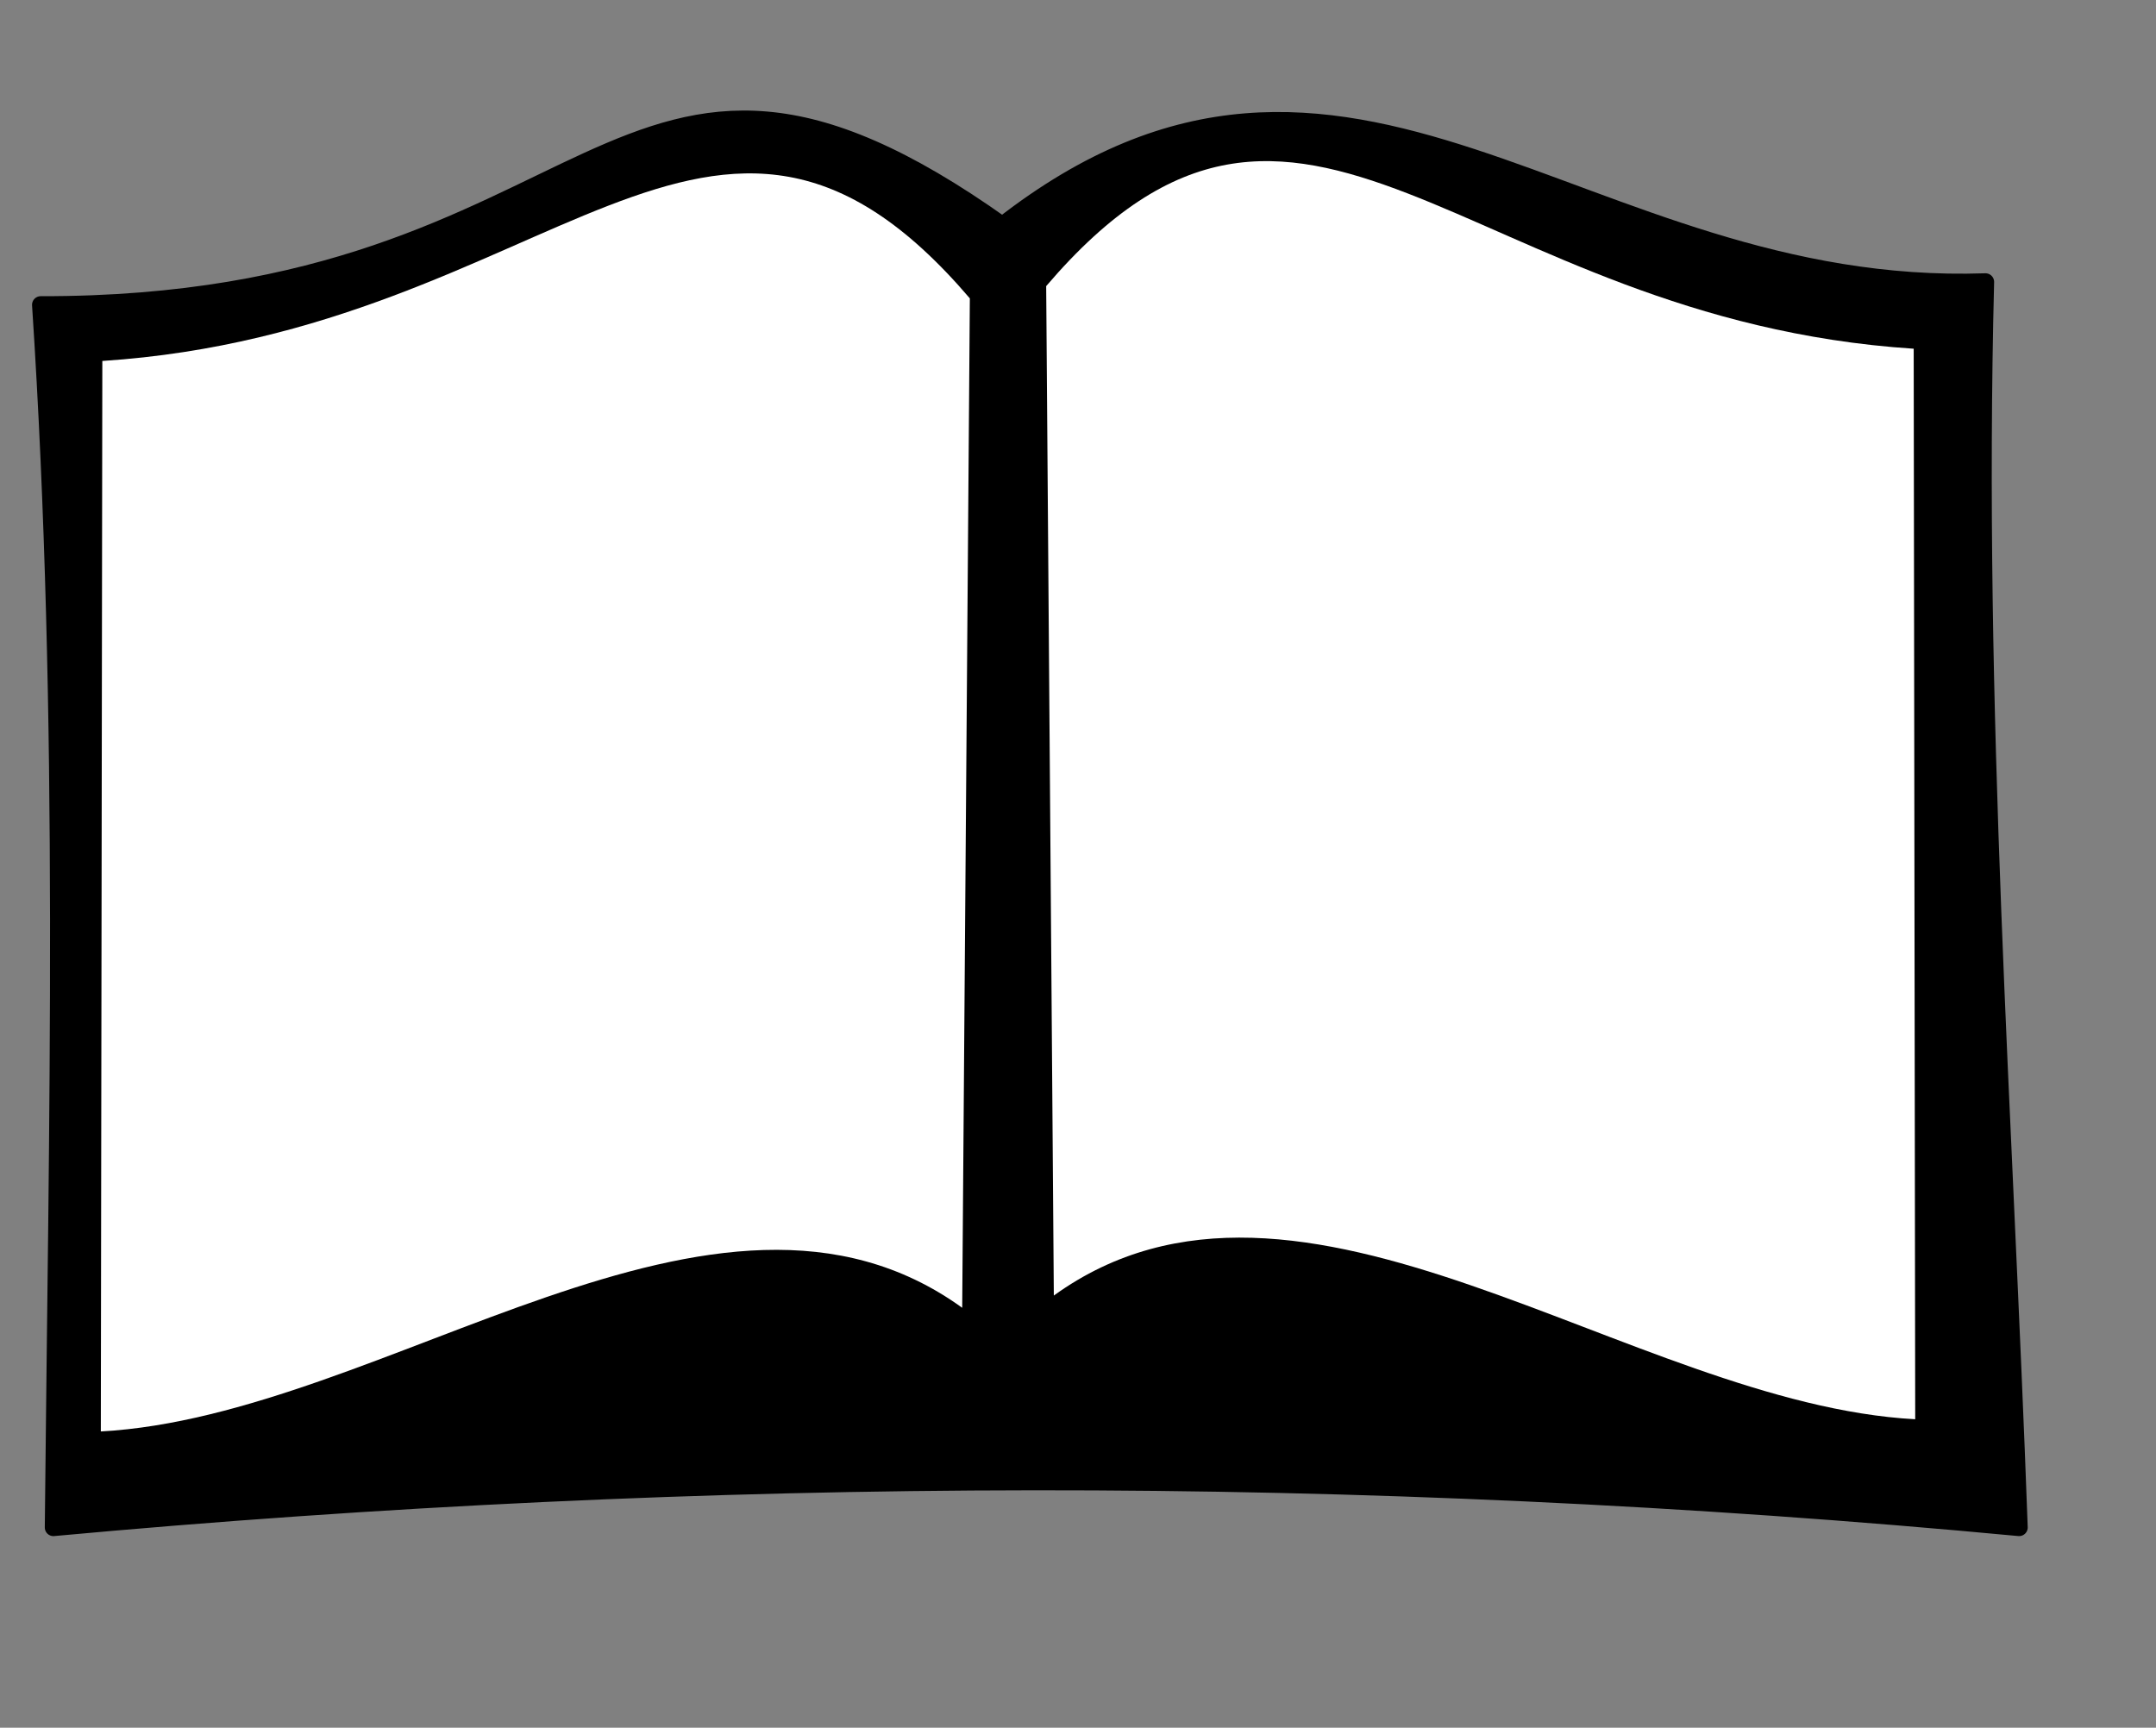
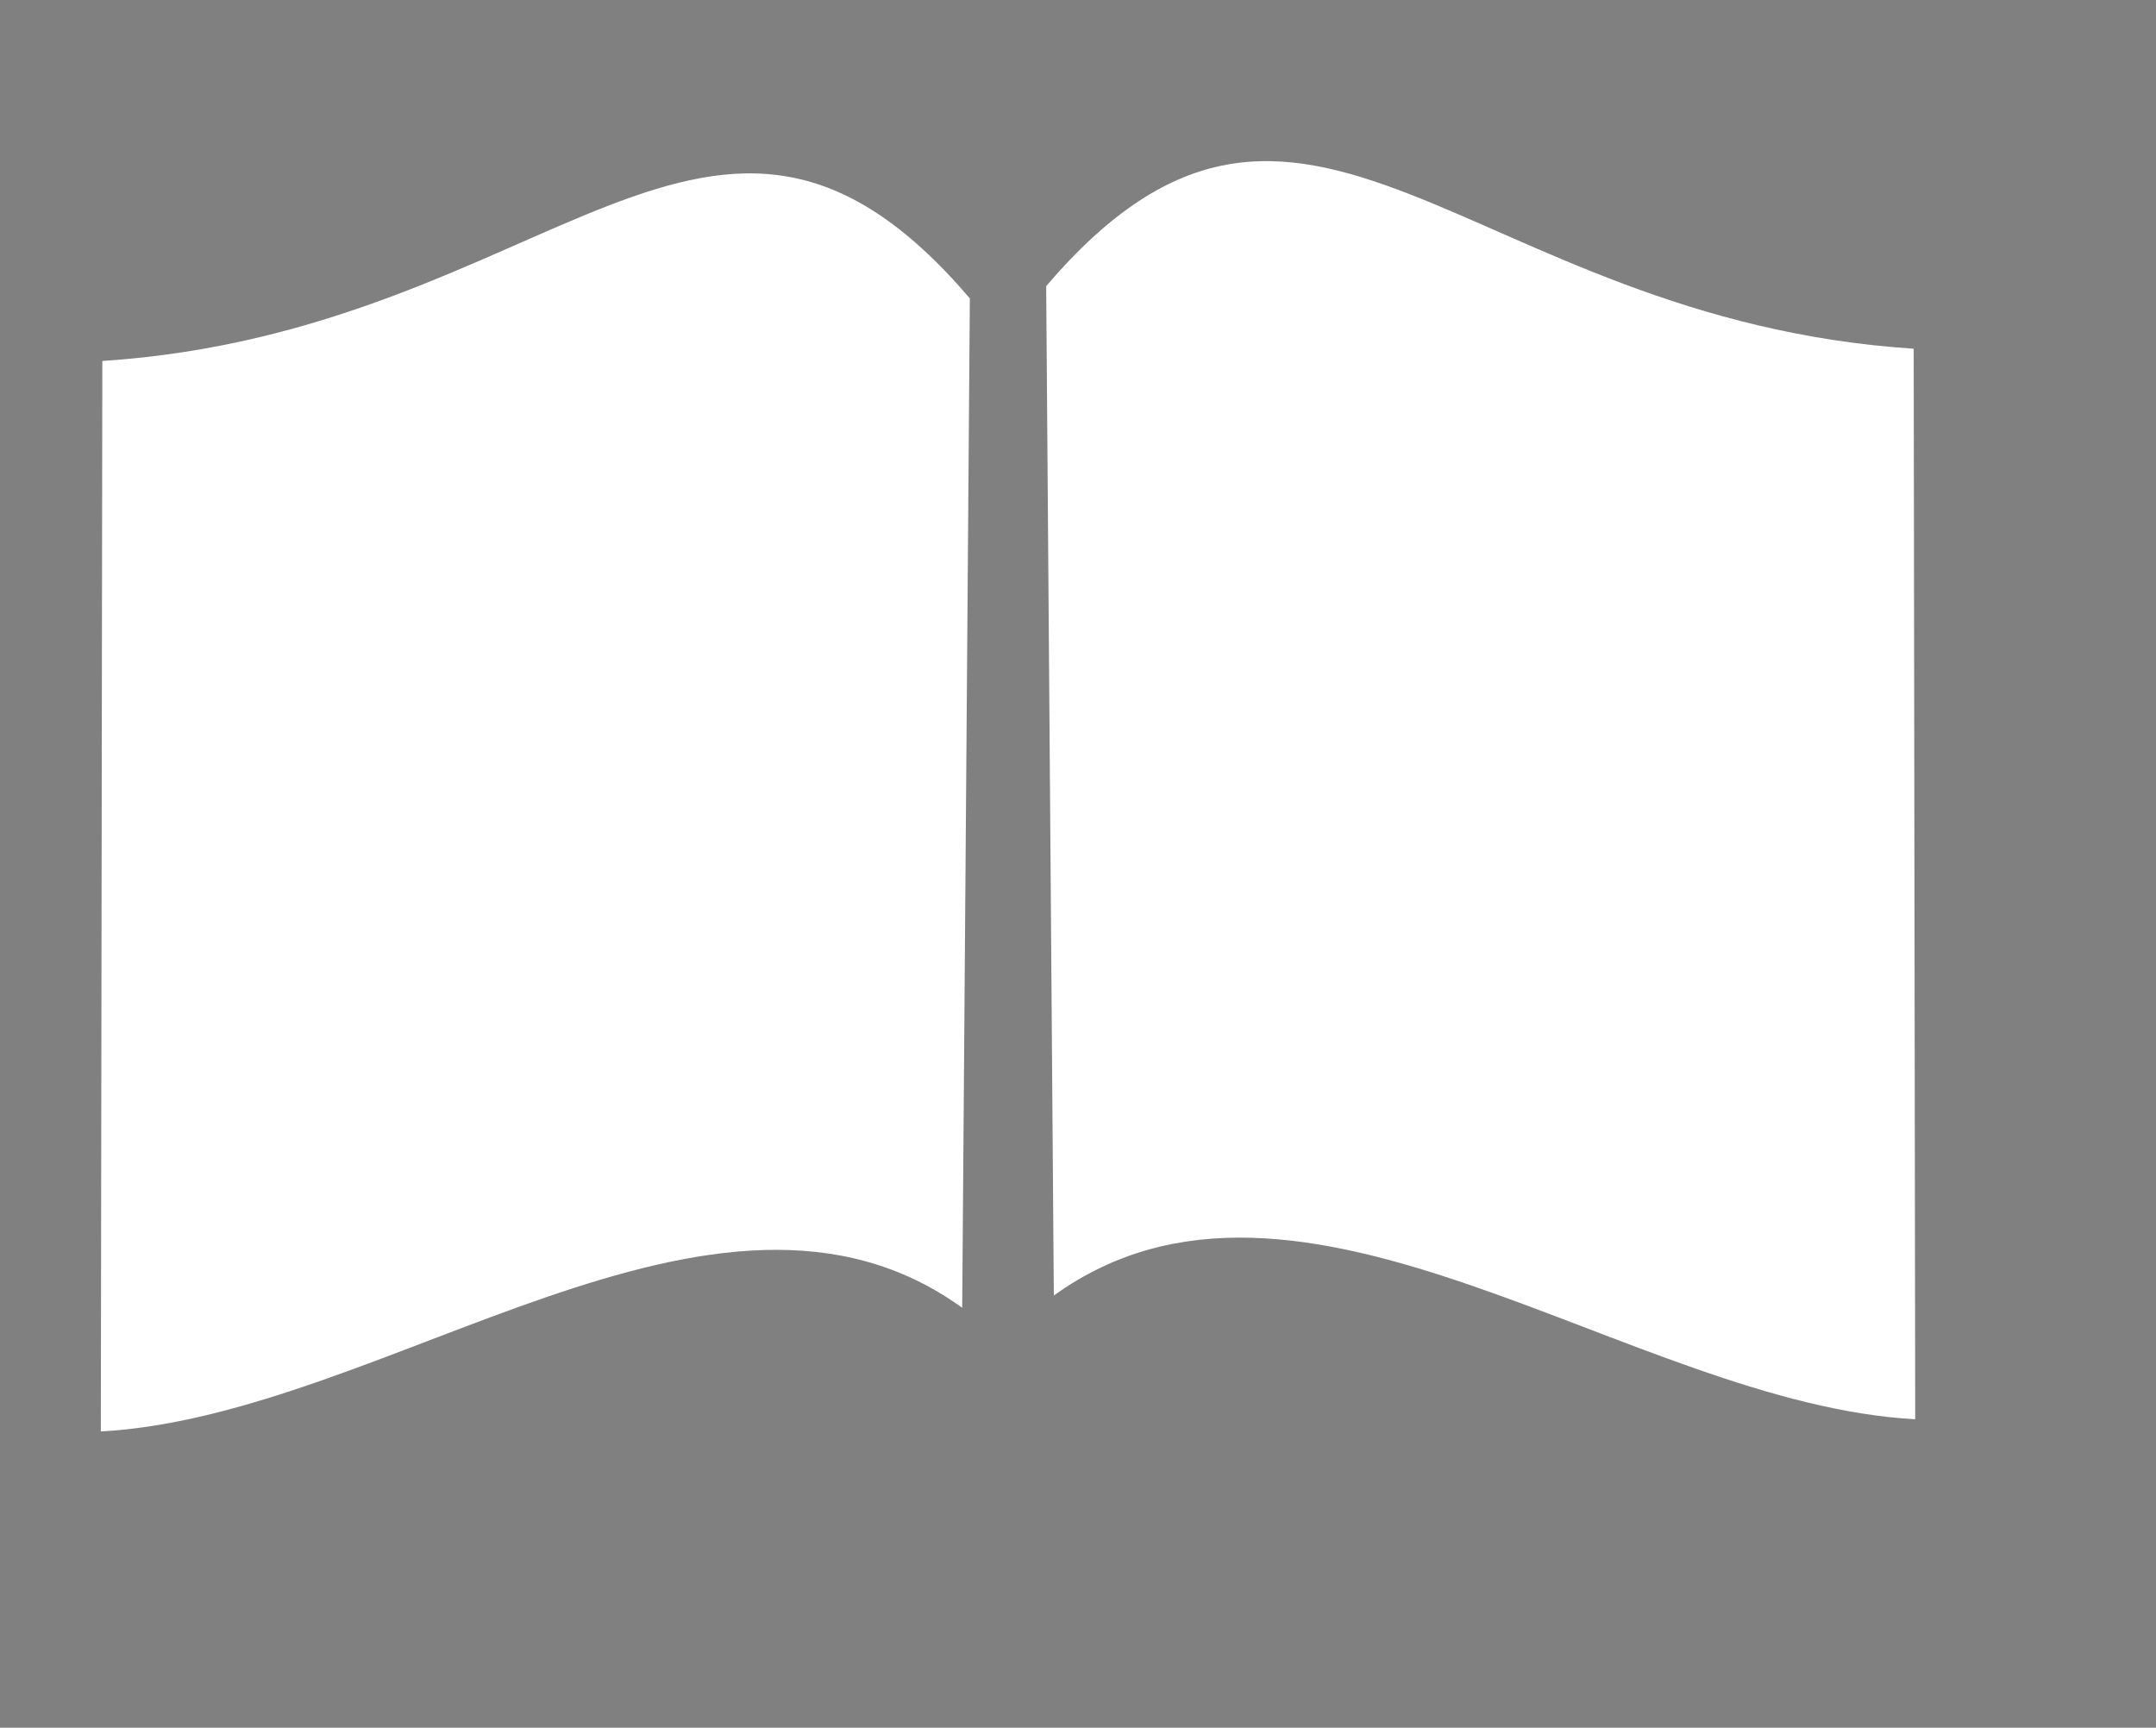
<svg xmlns="http://www.w3.org/2000/svg" xmlns:ns1="http://sodipodi.sourceforge.net/DTD/sodipodi-0.dtd" xmlns:ns2="http://www.inkscape.org/namespaces/inkscape" id="svg2" ns1:docname="activity.svg" viewBox="0 0 499.09 400" version="1.1" ns2:version="0.48.4 r9939">
  <rect x="0" y="0" width="499.09" height="400" fill="#808080" stroke="none" />
  <ns1:namedview id="base" bordercolor="#666666" ns2:pageshadow="2" ns2:window-y="27" pagecolor="#ffffff" ns2:window-height="1052" ns2:window-maximized="1" ns2:zoom="0.35355339" ns2:window-x="1280" showgrid="false" borderopacity="1.0" ns2:current-layer="layer1" ns2:cx="262.94713" ns2:cy="367.00659" ns2:window-width="1920" ns2:pageopacity="0.0" ns2:document-units="px" />
  <g id="layer1" ns2:label="Ebene 1" ns2:groupmode="layer" transform="translate(0 -652.36)">
-     <path id="path3877" ns1:nodetypes="cccccc" style="stroke-linejoin:round;stroke:#000000;stroke-linecap:round;stroke-width:4;fill:#000000" ns2:connector-curvature="0" d="m12.374 1006c150.75-13.875 302.39-14.408 455.02 0-3.444-95.638-10.307-189.32-7.778-288.37-93.751 3.259-147.24-75.783-227.58-13.081-90.906-64.653-90.903 18.62-222.62 18.385 6.287 95.682 3.846 189.18 2.953 283.07z" />
    <path id="path3879" ns1:nodetypes="ccccc" style="fill:#ffffff" ns2:connector-curvature="0" d="m243.95 952.31c56.969-41.116 133.46 25.072 199.4 28.638l-0.35-247.85c-104.27-6.8-141.23-84.275-200.82-14.496z" />
    <path id="path3881" d="m222.74 955.14c-56.97-41.12-133.46 25.07-199.4 28.63l0.348-247.84c104.27-6.8 141.22-84.27 200.82-14.49z" ns1:nodetypes="ccccc" style="fill:#ffffff" ns2:connector-curvature="0" />
  </g>
</svg>